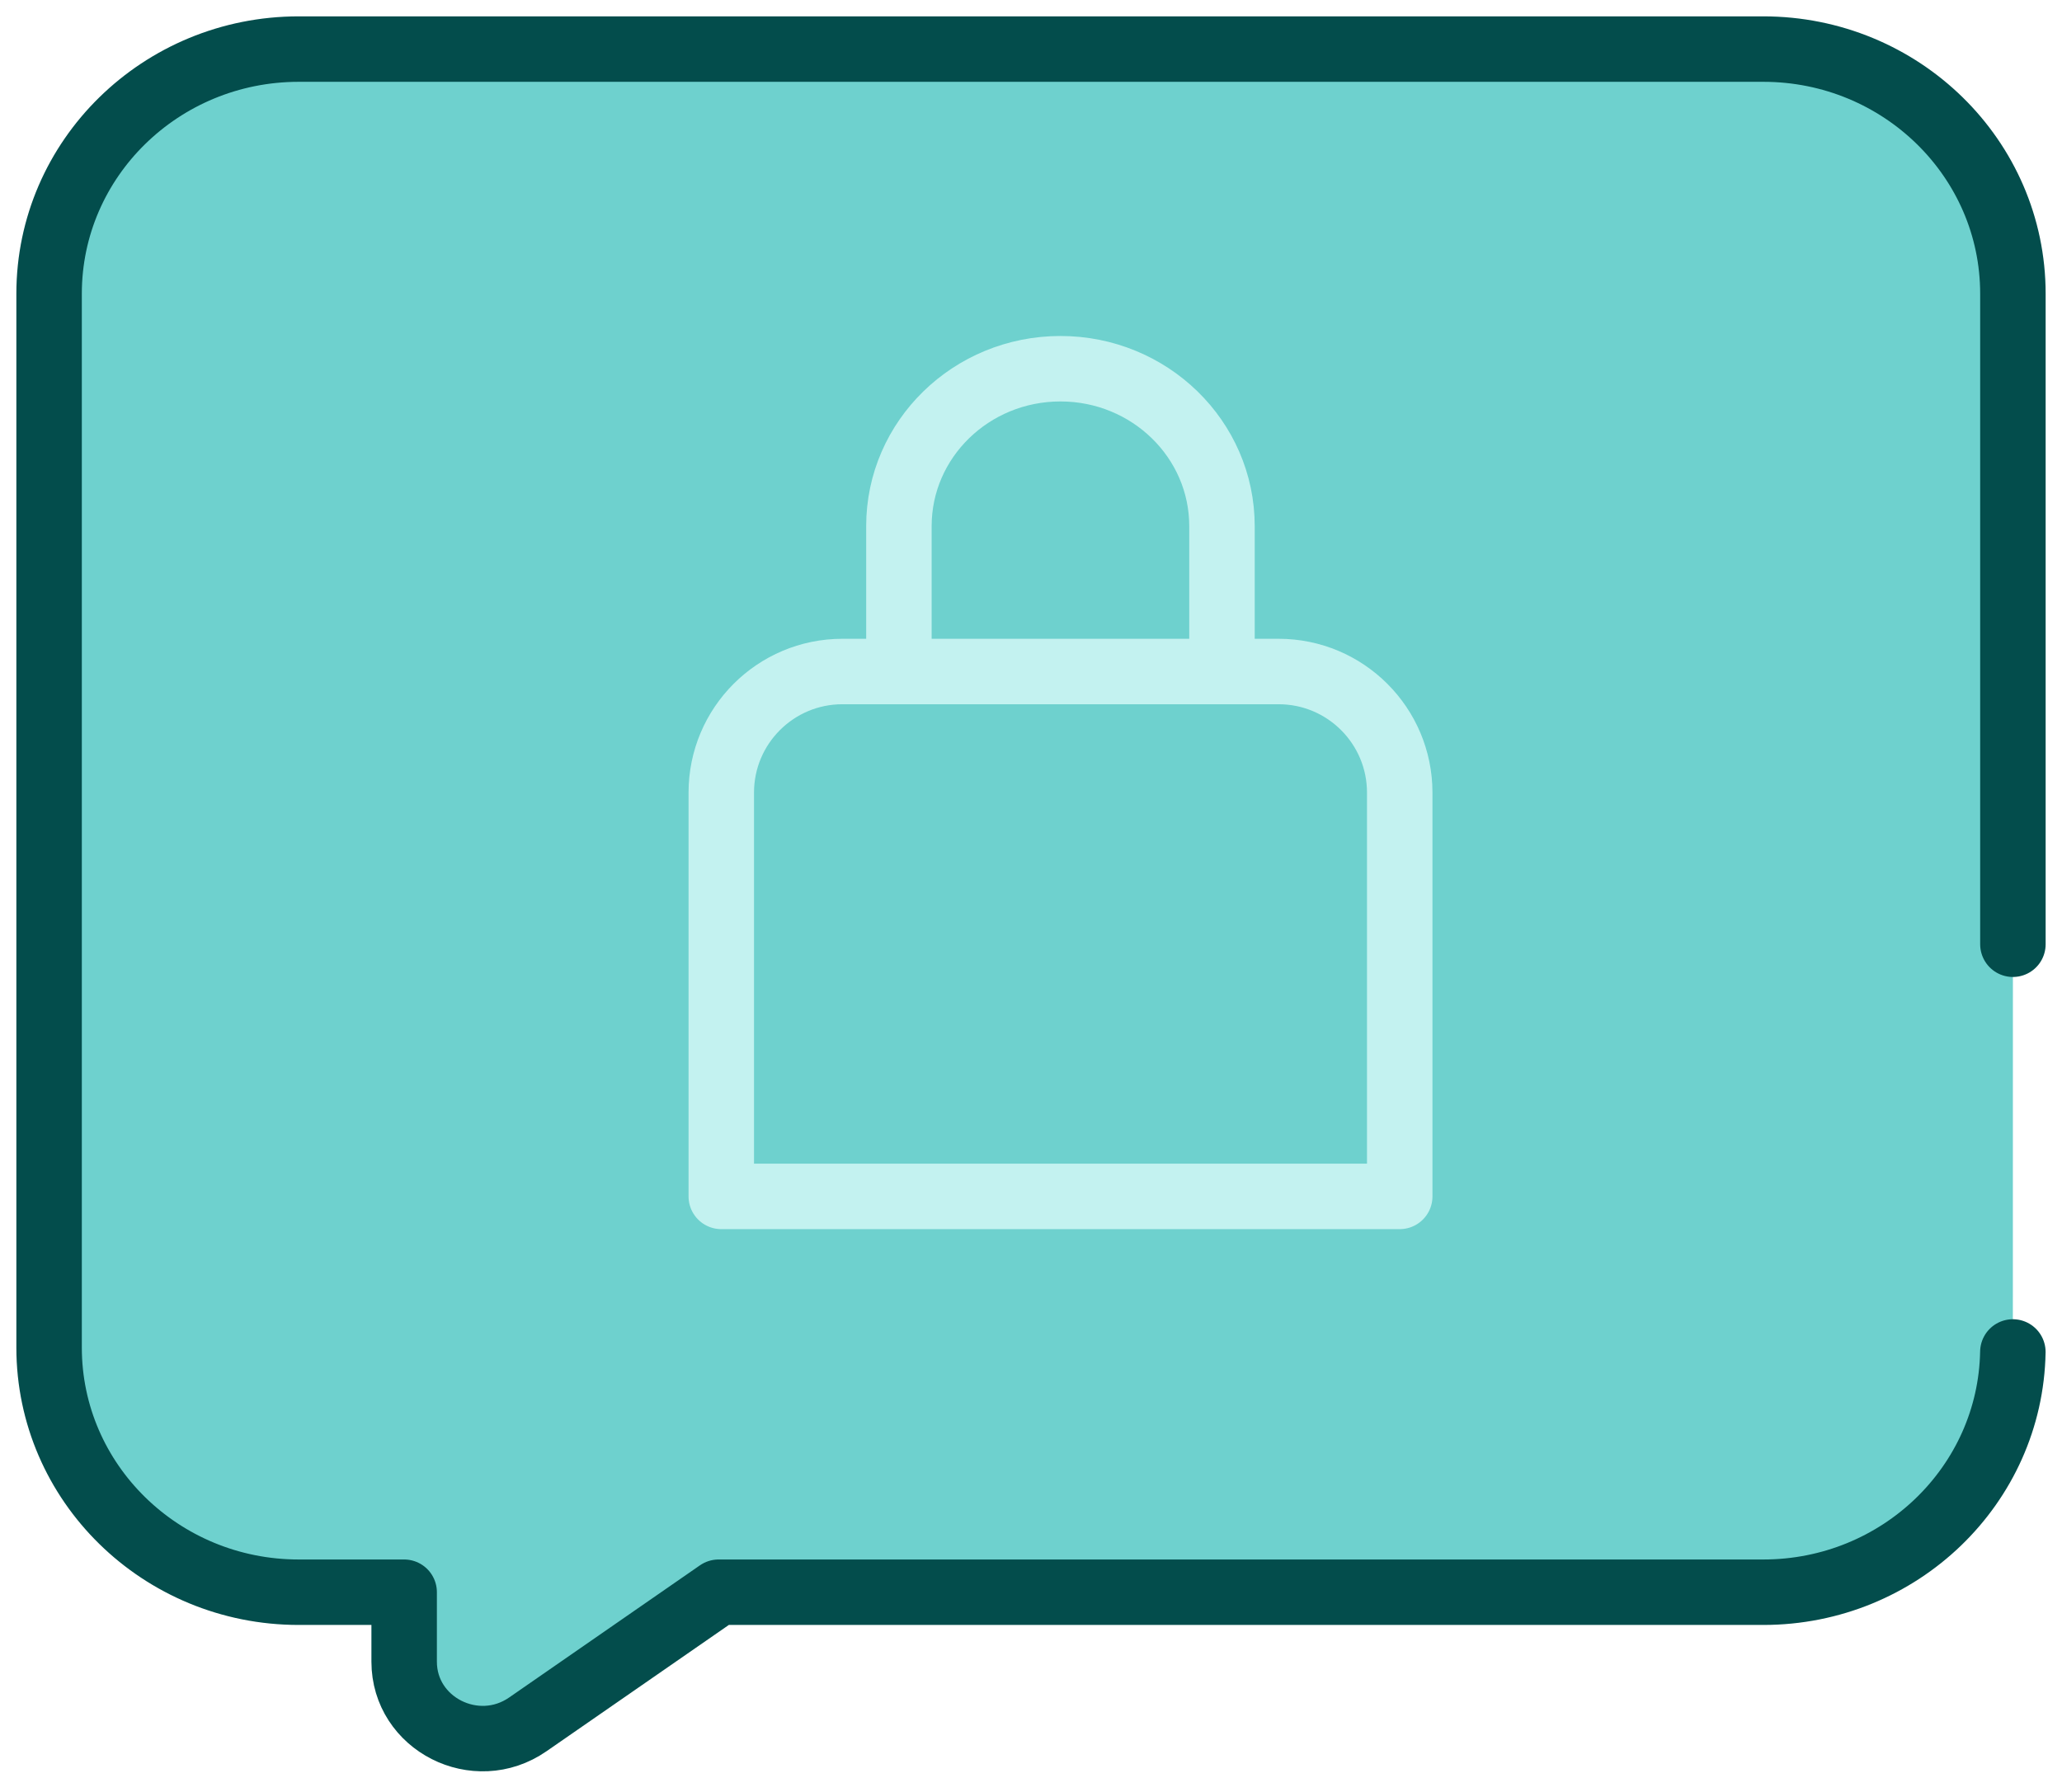
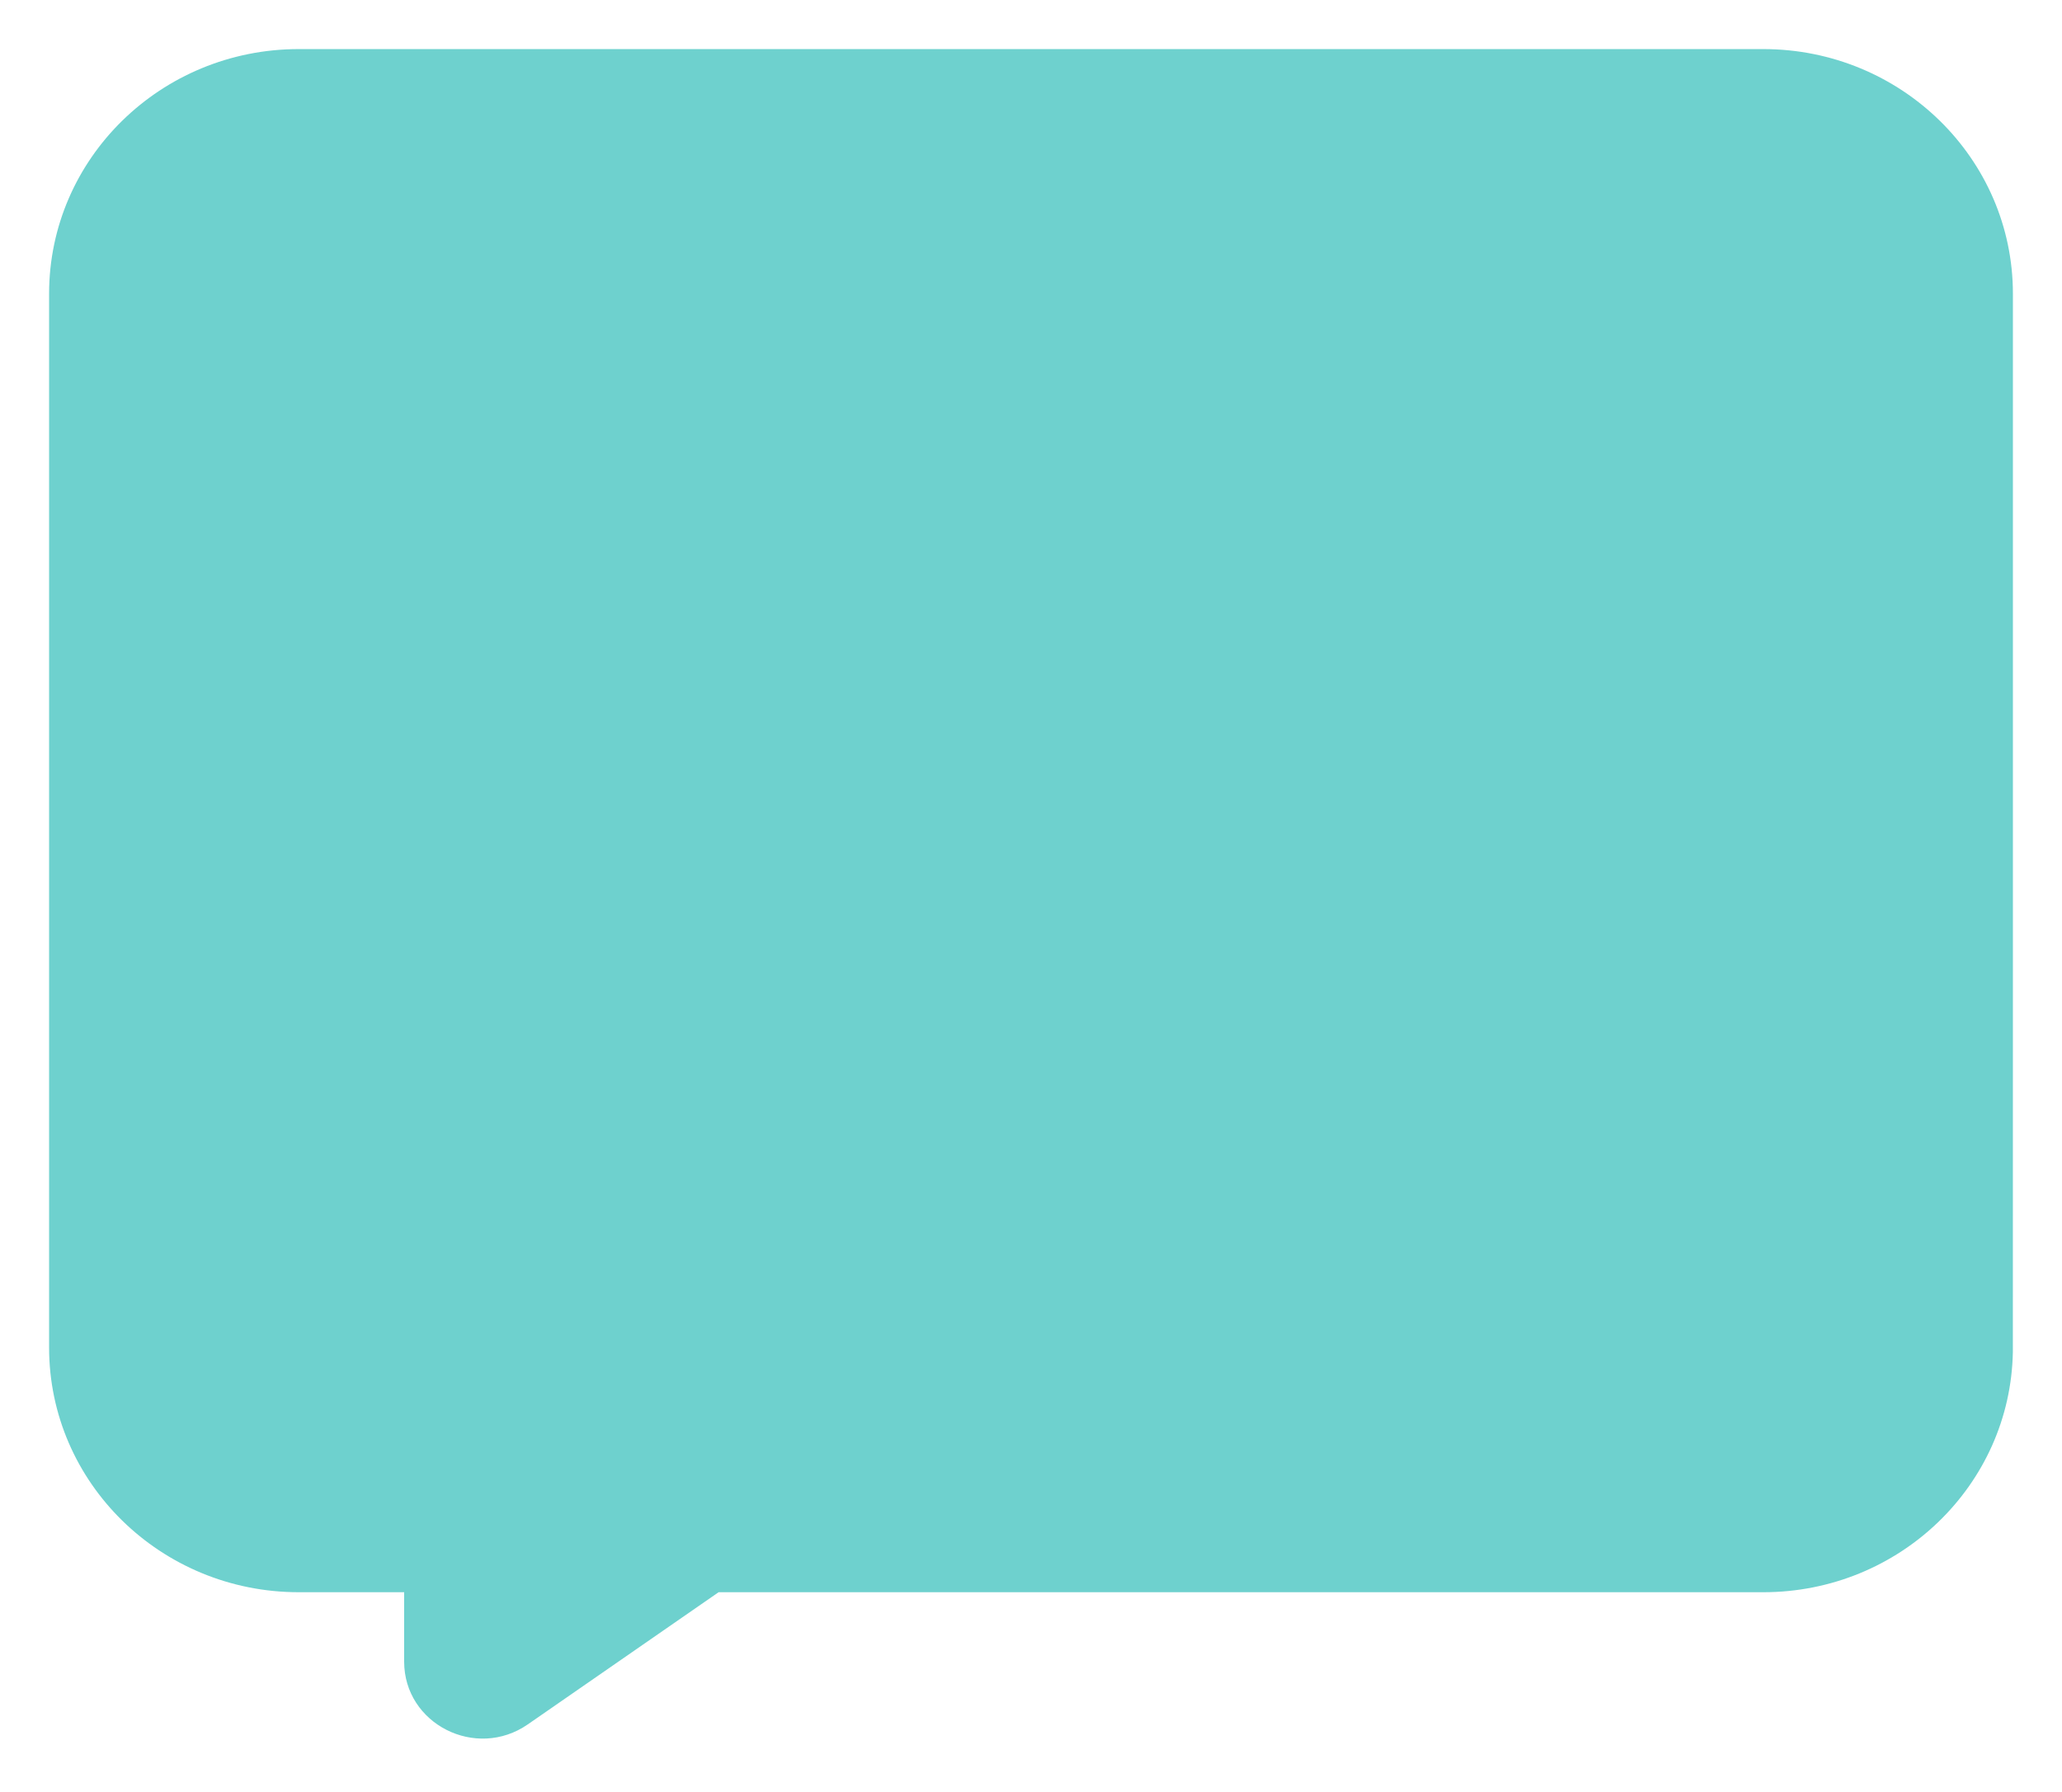
<svg xmlns="http://www.w3.org/2000/svg" width="84" height="73" viewBox="0 0 84 73" fill="none">
  <path d="M82 38.472V11.967C82 6.463 77.447 2 71.831 2H12.169C6.553 2 2 6.463 2 11.967V54.905C2 60.41 6.553 64.873 12.169 64.873H16.464V67.702C16.464 70.241 19.386 71.723 21.501 70.258L29.274 64.873H71.831C77.386 64.873 81.901 60.507 81.998 55.084" fill="#6ED1CE" />
-   <path d="M82 38.472V11.967C82 6.463 77.447 2 71.831 2H12.169C6.553 2 2 6.463 2 11.967V54.905C2 60.41 6.553 64.873 12.169 64.873H16.464V67.702C16.464 70.241 19.386 71.723 21.501 70.258L29.274 64.873H71.831C77.386 64.873 81.901 60.507 81.998 55.084" stroke="#034D4C" stroke-width="2.667" stroke-miterlimit="10" stroke-linecap="round" stroke-linejoin="round" />
-   <path d="M49.78 27.197V21.437C49.78 17.895 46.833 15.023 43.199 15.023C39.565 15.023 36.619 17.895 36.619 21.437V27.197M52.086 27.36H34.318C31.592 27.36 29.383 29.569 29.383 32.295V48.746H57.021V32.295C57.021 29.569 54.811 27.36 52.086 27.36Z" stroke="#C3F2F0" stroke-width="2.667" stroke-miterlimit="10" stroke-linecap="round" stroke-linejoin="round" />
</svg>